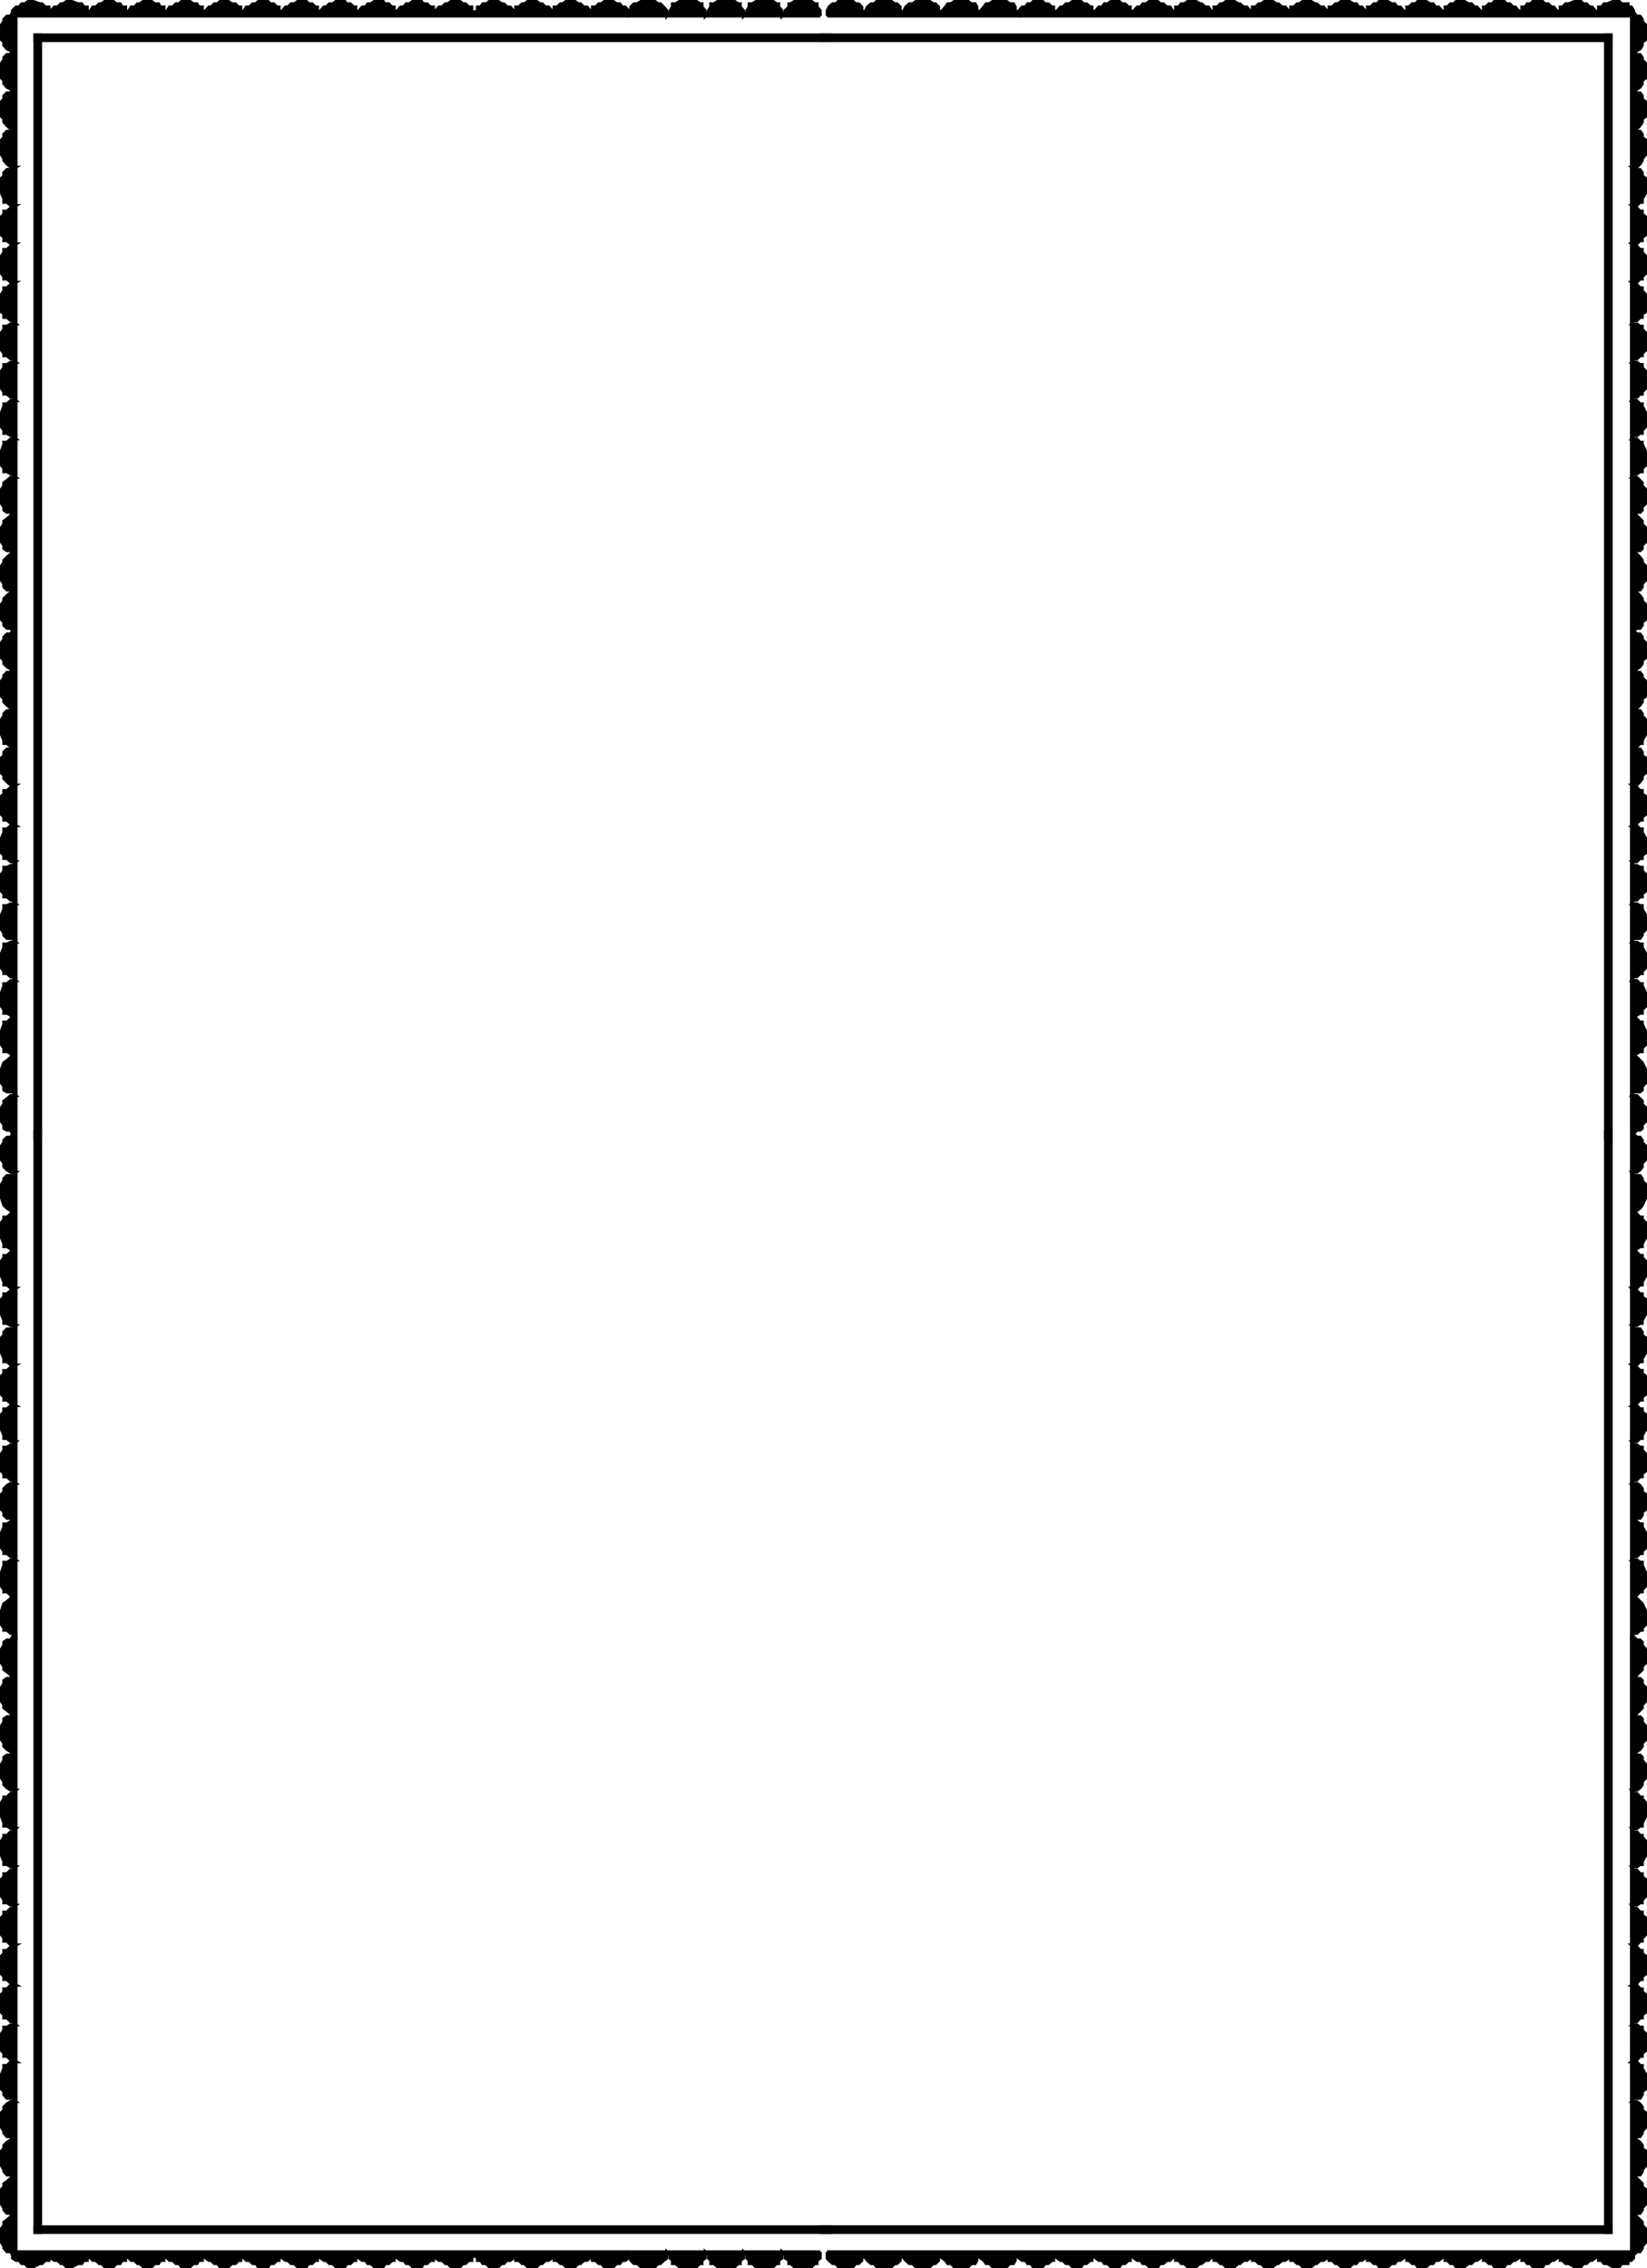
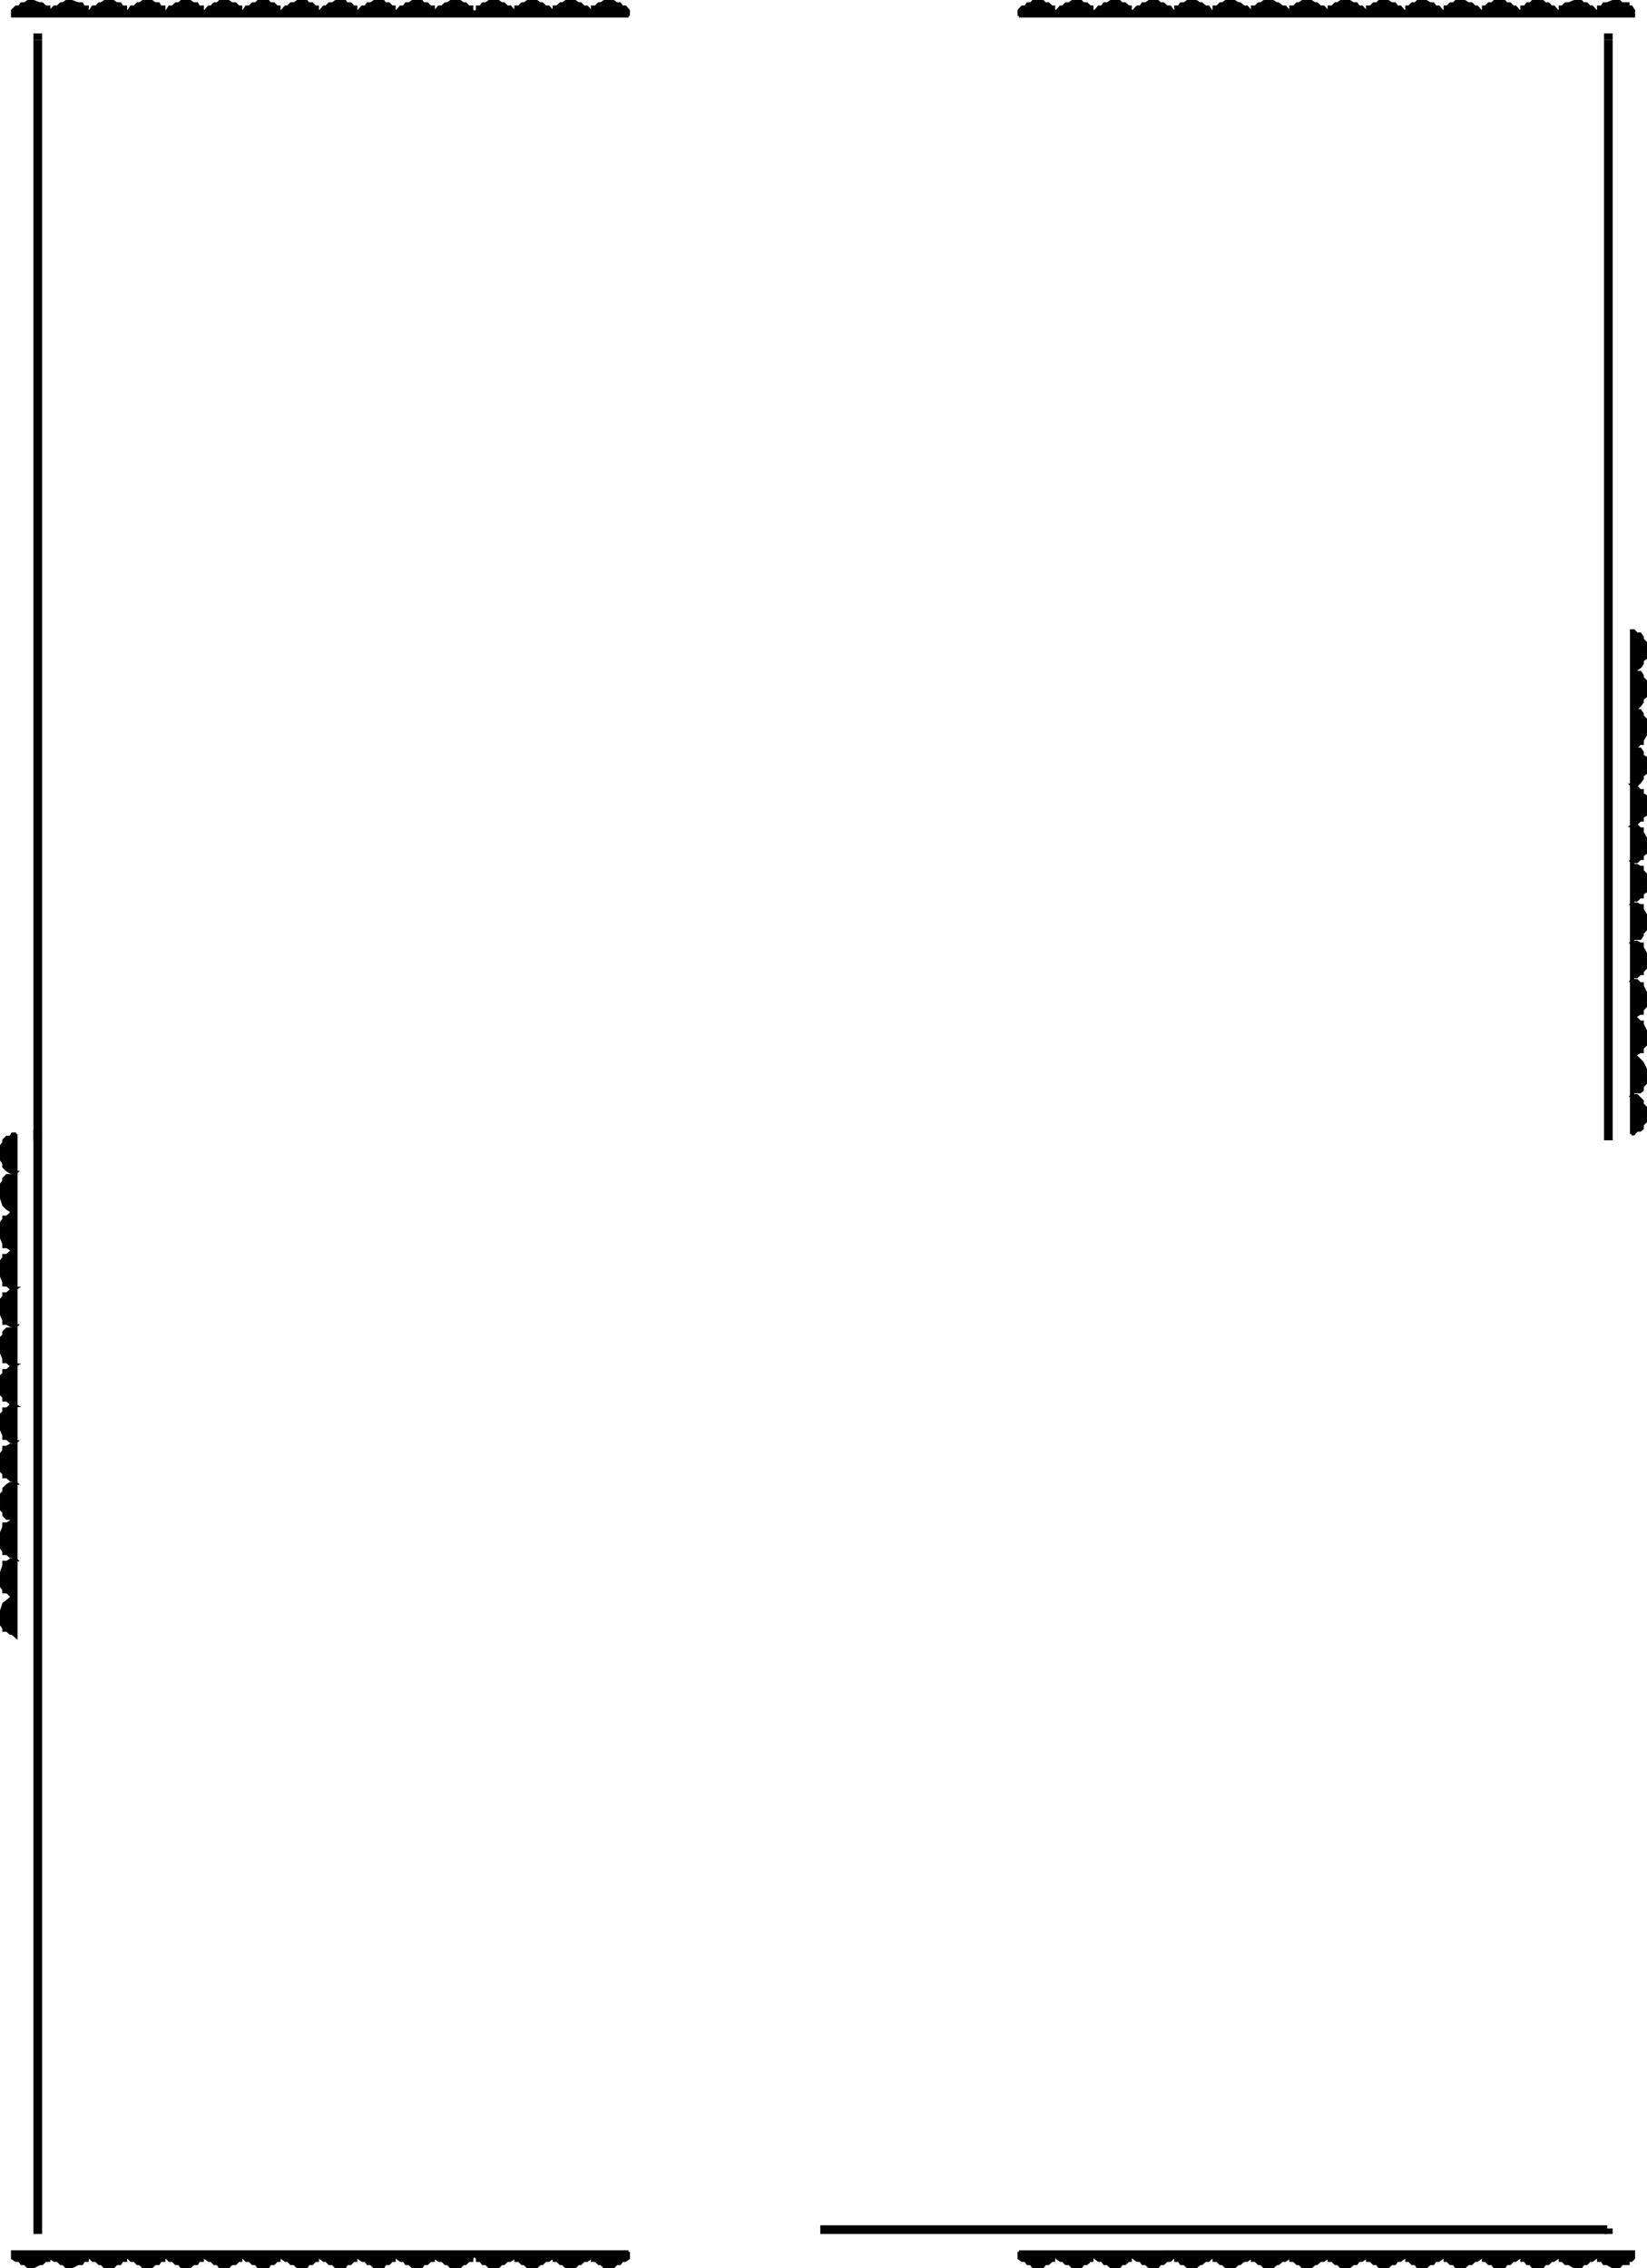
<svg xmlns="http://www.w3.org/2000/svg" width="360.635" height="496.733">
  <path stroke="#000" stroke-miterlimit="10" stroke-width=".635" d="M137.618 3.517v-1.2l-.699-.8h-.7l-.5-.7h-.698l-.703-.5h-2l-.7.5h-.5l-.699.7h-.7v.8l-.5.399v.8-1.199l-.698-.8h-.703l-.7-.7h-.5l-.699-.5h-2l-.7.5h-.5l-.698.7h-.703v.8l-.5.399v.8-1.199l-.7-.8h-.699l-.7-.7h-.5l-.698-.5h-2l-.703.5h-.5l-.7.7h-.699v.8l-.5.399v.8-1.199l-.7-.8h-.698l-.703-.7h-.5l-.7-.5h-2l-.699.5h-.7l-.5.7h-.698v.8l-.703.399v.8-.8l-.5-.399v-.8h-.7l-.699-.7h-.5l-.7-.5h-2l-.698.5h-.5l-.703.7h-.7l-.699.8v1.2-.801l-.5-.399v-.8h-.7l-.698-.7h-.801l-.402-.5h-2l-.7.5h-.699l-.5.7h-.7l-.698.8v1.2-.801l-.703-.399v-.8h-.5l-.7-.7h-.8l-.399-.5h-2l-.7.5h-.698l-.5.7h-.703l-.7.8v1.2-.801l-.699-.399v-.8h-.5l-.7-.7h-.8l-.398-.5h-2l-.703.5h-.7l-.699.7h-.5l-.7.8v1.2-.801l-.698-.399v-.8h-.5l-.703-.7h-.797l-.403-.5h-2l-.699.5h-.7l-.698.7h-.5l-.703.8v1.2-.801l-.7-.399v-.8h-.5l-.699-.7h-.8l-.4-.5h-2.198l-.5.5h-.703l-.7.7h-.699l-.5.8v1.2-.801l-.7-.399v-.8h-.5l-.698-.7h-.801l-.7-.5h-1.902l-.5.5h-.699l-.7.7h-.5l-.698.8v1.2-.801l-.703-.399v-.8h-.797l-.403-.7h-.8l-.7-.5H39.72l-.5.5h-.7l-.702.7h-.7l-.5.8v1.2-.801l-.699-.399v-.8h-.8l-.4-.7h-.8l-.7-.5h-1.901l-.7.5h-.5l-.699.7h-.7l-.5.8v1.2-.801l-.698-.399v-.8h-.801l-.402-.7h-.797l-.703-.5h-1.899l-.7.5h-.5l-.698.7h-.703l-.5.8v1.2-.801l-.7-.399v-.8h-.8l-.399-.7h-.8l-1.4-.5h-1.198l-.703.5h-.5l-.7.7h-.699l-.8.8v1.2-.801l-.4-.399v-.8h-.8l-.7-.7h-.5l-1.401-.5h-1.2l-.699.5h-.7l-.5.7h-.698l-.801.8v1.2h134.898m0 489.597v1.403l-.699.5h-.7l-.5.699h-.698l-.703.7h-2l-.7-.7h-.5l-.699-.7h-.7v-.5l-.5-.699v-.703 1.403l-.698.5h-.703l-.7.699h-.5l-.699.7h-2l-.7-.7h-.5l-.698-.7h-.703v-.5l-.5-.699v-.703 1.403l-.7.5h-.699l-.7.699h-.5l-.698.7h-2l-.703-.7h-.5l-.7-.7h-.699v-.5l-.5-.699v-.703 1.403l-.7.5h-.698l-.703.699h-.5l-.7.7h-2l-.699-.7h-.7l-.5-.7h-.698v-.5l-.703-.699v-.703.703l-.5.7v.5h-.7l-.699.699h-.5l-.7.7h-2l-.698-.7h-.5l-.703-.7h-.7l-.699-.5v-1.402.703l-.5.7v.5h-.7l-.698.699h-.801l-.402.7h-2l-.7-.7h-.699l-.5-.7h-.7l-.698-.5v-1.402.703l-.703.7v.5h-.5l-.7.699h-.8l-.399.7h-2l-.7-.7h-.698l-.5-.7h-.703l-.7-.5v-1.402.703l-.699.7v.5h-.5l-.7.699h-.8l-.398.7h-2l-.703-.7h-.7l-.699-.7h-.5l-.7-.5v-1.402.704l-.698.699v.5h-.5l-.703.699h-.797l-.403.7h-2l-.699-.7h-.7l-.698-.7h-.5l-.703-.5v-1.402.704l-.7.699v.5h-.5l-.699.699h-.8l-.4.7h-2.198l-.5-.7h-.703l-.7-.7h-.699l-.5-.5v-1.402.704l-.7.699v.5h-.5l-.698.699h-.801l-.7.7h-1.902l-.5-.7h-.699l-.7-.7h-.5l-.698-.5v-1.402.704l-.703.699v.5h-.797l-.403.699h-.8l-.7.7H39.72l-.5-.7h-.7l-.702-.7h-.7l-.5-.5v-1.402.704l-.699.699v.5h-.8l-.4.699h-.8l-.7.7h-1.901l-.7-.7h-.5l-.699-.7h-.7l-.5-.5v-1.402.704l-.698.699v.5h-.801l-.402.699h-.797l-.703.7h-1.899l-.7-.7h-.5l-.698-.7h-.703l-.5-.5v-1.402.704l-.7.699v.5h-.8l-.399.699h-.8l-1.4.7h-1.198l-.703-.7h-.5l-.7-.7h-.699l-.8-.5v-1.402.704l-.4.699v.5h-.8l-.7.699h-.5l-1.401.7h-1.2l-.699-.7h-.7l-.5-.7h-.698l-.801-.5v-1.402h134.898m85.5-489.597v-1.2l.7-.8h.703l.5-.7h.699l.5-.5h2.098l.5.5h.703l.797.7h.402v.8l.8.399v.8-1.199l.7-.8h.5l.7-.7h.698l.7-.5h1.902l.5.5h.7l.8.7h.398v.8l.801.399v.8-1.199l.7-.8h.698l.5-.7h.704l.699-.5h1.898l.5.5h.7l.8.7h.403v.8l.797.399v.8-1.199l.703-.8h.699l.5-.7h.7l.698-.5h1.903l.5.5h.699l.8.7h.7l.5.8v1.2-.801l.7-.399v-.8h.698l.5-.7h.7l.703-.5h1.898l.8.5h.4l.8.7h.7l.5.8v1.2-.801l.699-.399v-.8h.703l.699-.7h.5l.7-.5h1.898l.8.5h.403l.797.7h.703l.699.8v1.2-.801l.5-.399v-.8h.7l.698-.7h.5l.7-.5h1.902l.8.5h.4l.8.7h.7l.698.8v1.2-.801l.5-.399v-.8h.7l.703-.7h.5l.699-.5h1.898l.801.5h.399l.8.7h.7l.703.8v1.2-.801l.5-.399v-.8h.699l.7-.7h.5l.698-.5h1.903l.797.5h.703l.5.7h.699l.7.8v1.2-.801l.5-.399v-.8h.698l.7-.7h.703l.5-.5h1.898l.8.5h.7l.5.7h.7l.699.8v1.2-.801l.703-.399v-.8h.5l.699-.7h.7l.5-.5h1.898l.8.5h.7l.5.7h.703l.699.8v1.2-.801l.7-.399v-.8h.5l.698-.7h.7l.5-.5h1.902l.8.5h.7l.7.7h.5l.698.8v1.2-.801l.7-.399v-.8h.5l.703-.7h.699l.5-.5h2.2l.5.5h.698l.7.7h.5l.703.8v1.2-.801l.699-.399v-.8h.7l.5-.7h.698l.5-.5h2.2l.5.5h.703l.699.7h.5l.7.8v1.2-.801l.698-.399v-.8h.5l.7-.7h.703l1.199-.5h1.5l.5.5h.7l.698.7h.5l.7.8v1.2-.801l.703-.399v-.8h.699l.5-.7h.7l1.198-.5h1.5l.5.5h1.403v.7h.699l.5.8v1.2H223.118m0 489.597v1.403l.7.5h.703l.5.699h.699l.5.7h2.098l.5-.7h.703l.797-.7h.402v-.5l.8-.699v-.703 1.403l.7.5h.5l.7.699h.698l.7.7h1.902l.5-.7h.7l.8-.7h.398v-.5l.801-.699v-.703 1.403l.7.5h.698l.5.699h.704l.699.7h1.898l.5-.7h.7l.8-.7h.403v-.5l.797-.699v-.703 1.403l.703.5h.699l.5.699h.7l.698.7h1.903l.5-.7h.699l.8-.7h.7l.5-.5v-1.402.703l.7.7v.5h.698l.5.699h.7l.703.7h1.898l.8-.7h.4l.8-.7h.7l.5-.5v-1.402.703l.699.7v.5h.703l.699.699h.5l.7.7h1.898l.8-.7h.403l.797-.7h.703l.699-.5v-1.402.703l.5.7v.5h.7l.698.699h.5l.7.7h1.902l.8-.7h.4l.8-.7h.7l.698-.5v-1.402.704l.5.699v.5h.7l.703.699h.5l.699.7h1.898l.801-.7h.399l.8-.7h.7l.703-.5v-1.402.704l.5.699v.5h.699l.7.699h.5l.698.7h1.903l.797-.7h.703l.5-.7h.699l.7-.5v-1.402.704l.5.699v.5h.698l.7.699h.703l.5.7h1.898l.8-.7h.7l.5-.7h.7l.699-.5v-1.402.704l.703.699v.5h.5l.699.699h.7l.5.7h1.898l.8-.7h.7l.5-.7h.703l.699-.5v-1.402.704l.7.699v.5h.5l.698.699h.7l.5.7h1.902l.8-.7h.7l.7-.7h.5l.698-.5v-1.402.704l.7.699v.5h.5l.703.699h.699l.5.7h2.2l.5-.7h.698l.7-.7h.5l.703-.5v-1.402.704l.699.699v.5h.7l.5.699h.698l.5.7h2.2l.5-.7h.703l.699-.7h.5l.7-.5v-1.402.704l.698.699v.5h.5l.7.699h.703l1.199.7h1.5l.5-.7h.7l.698-.7h.5l.7-.5v-1.402.704l.703.699v.5h.699l.5.699h.7l1.198.7h1.5l.5-.7h1.403v-.7h.699l.5-.5v-1.402H223.118" />
-   <path stroke="#000" stroke-miterlimit="10" stroke-width=".635" d="M3.52 138.114h-.8l-.402-.5H1.52l-.703-.699v-.7l-.5-.5v-3.397l.5-.704v-.5l.703-.699.797-.7H3.52h-.8l-.402-.5H1.52l-.703-.698v-.7l-.5-.703v-3.199l.5-.7v-.5l.703-.698.797-.7H3.52h-.8l-.402-.703H1.52l-.703-.5v-.699l-.5-.7v-3.198l.5-.7v-.703l.703-.5.797-.699H3.52h-.8l-.402-.7H1.52l-.703-.5v-.698l-.5-.7v-3.203l.5-.699v-.7l.703-.5.797-.698H3.52l-.801-.7h-.402l-.797-.5H.818v-.703l-.5-.699v-3.2l.5-1.398v-.5h.703l.797-.703H3.52l-.801-.699h-.402l-.797-.5H.818v-.7l-.5-.698v-3.2l.5-1.402v-.5h.703l.797-.7H3.52l-.801-.698h-.402l-.797-.7H.818v-.5l-.5-.703v-3.898l.5-.7v-.699h.703l.797-.5H3.52l-.801-.703h-.402l-.797-.699H.818v-.5l-.5-.7v-3.898l.5-.703v-.699h.703l.797-.5H3.52l-.801-.7h-.402l-.797-.698H.818v-.801l-.5-.399v-3.902l.5-.7v-.698h.703l.797-.7h.402l.8-.5H2.319l-.797-.703H.818v-.5l-.5-.699v-3.898l.5-.7v-.703h.703l.797-.699h.402l.8-.5H2.319l-.797-.7H.818v-.8l-.5-.398v-4.102l.5-.5v-.7h.703l.797-.698h.402l.8-.5H2.319l-.797-.7H.818v-.8l-.5-1.2v-3.3l.5-.5v-.7l.703-.703H2.72l.8-.5H2.319l-.797-.699-.703-.8v-.4l-.5-.8v-3.3l.5-.5v-.7l.703-.7h.797l.402-.5h.8-1.202l-.797-.698-.703-.801v-.7l-.5-.5v-3.3l.5-.5v-.7l.703-.699h.797l.402-.8h.8-1.202l-.797-.403-.703-.797v-.703l-.5-.5v-3.297l.5-.703v-.5l.703-.699h.797l.402-.8h.8-1.202l-.797-.4-.703-.8v-.7l-.5-.5v-3.3l.5-.7v-.5l.703-.698h.797l.402-.801h.8v135.398M3.52 358.415h-.8l-.402.7H1.52l-.703.5v.703l-.5.796v3.102l.5.7v.698l.703.5.797.704H3.52h-.8l-.402.699H1.52l-.703.5v.699l-.5.8v3.098l.5.704v.699l.703.5.797.699H3.52h-.8l-.402.7H1.52l-.703.5v.698l-.5.801v3.102l.5.699v.7l.703.698.797.5H3.52h-.8l-.402.704H1.52l-.703.5v.699l-.5.8v3.098l.5.7v.703l.703.699.797.5H3.52l-.801.699h-.402l-.797.8H.818v.4l-.5.8v3.102l.5 1.398v.7h.703l.797.5H3.52l-.801.698h-.402l-.797.801H.818v.403l-.5.796v3.301l.5 1.2v.703h.703l.797.5H3.52l-.801.699h-.402l-.797.8H.818v.7l-.5.5v3.8l.5.7v.699h.703l.797.5H3.52l-.801.7h-.402l-.797.8H.818v.7l-.5.5v3.8l.5.7v.698h.703l.797.801H3.52l-.801.403h-.402l-.797.796H.818v.704l-.5.5v4l.5.5v.699h.703l.797.8h.402l.8.399H2.319l-.797.8H.818v.7l-.5.5v4l.5.5v.7h.703l.797.8h.402l.8.7H2.319l-.797.5H.818v.698l-.5.704v3.796l.5.5v.704h.703l.797.796h.402l.8.403H2.319l-.797.8H.818v.7l-.5 1.199v3.3l.5.5v.7l.703.8H2.72l.8.7H2.319l-.797.5-.703.7v.698l-.5.5v3.301l.5.8v.4l.703.8h.797l.402.7h.8-1.202l-.797.5-.703.703v.699l-.5.5v3.3l.5.797v.403l.703.8h.797l.402.7h.8-1.202l-.797.699-.703.5v.7l-.5.5v3.3l.5.8v.4l.703.8h.797l.402.7h.8-1.202l-.797.698-.703.5v.704l-.5.699v3.097l.5.801v.403l.703.796h.797l.402.704h.8V358.415M357.22 138.114h.5l.7-.5h.698l.5-.699v-.7l.7-.5v-3.397l-.7-.704v-.5l-.5-.699-.699-.7h-1.2.5l.7-.5h.7l.5-.698v-.7l.698-.703v-3.199l-.699-.7v-.5l-.5-.698-.699-.7h-1.2.5l.7-.703h.7l.5-.5v-.699l.698-.7v-3.198l-.699-.7v-.703l-1.199-1.199h-1.2.5l.7-.7h.7l.5-.5v-.698l.698-.7v-3.203l-.699-.699v-.7l-1.199-1.198h-1.2l.5-.7h.7l.7-.5h.5v-.703l.698-.699v-3.2l-.699-1.398v-.5h-.5l-.699-.703h-1.2l.5-.699h.7l.7-.5h.5v-.7l.698-.698v-3.2l-.699-1.402v-.5h-.5l-.699-.7h-1.2l.5-.698h.7l.7-.7h.5v-.5l.698-.703v-3.898l-.699-.7v-.699h-.5l-.699-.5h-1.2l.5-.703h.7l.7-.699h.5v-.5l.698-.7v-3.898l-.699-.703v-.699h-.5l-.699-.5h-1.2l.5-.7h.7l.7-.698h.5v-.801l.698-.399v-3.902l-.699-.7v-.698h-.5l-.699-.7h-.7l-.5-.5h1.2l.7-.703h.5v-.5l.698-.699v-3.898l-.699-.7v-.703h-.5l-.699-.699h-.7l-.5-.5h1.2l.7-.7h.5v-.8l.698-.398v-4.102l-.699-.5v-.7h-.5l-.699-.698h-.7l-.5-.5h1.2l.7-.7h.5v-.8l.698-1.2v-3.3l-.699-.5v-.7l-.5-.703h-1.398l-.5-.5h1.2l.698-.699.5-.8v-.4l.7-.8v-3.3l-.7-.5v-.7l-.5-.7h-.699l-.7-.5h-.5 1.2l.7-.698.5-.801v-.7l.699-.5v-3.3l-.7-.5v-.7l-.5-.699h-.699l-.7-.8h-.5 1.2l.7-.403.5-.797v-.703l.699-.5v-3.297l-.7-.703v-.5l-.5-.699h-.699l-.7-.8h-.5 1.2l.7-.4.5-.8v-.7l.699-.5v-3.3l-.7-.7v-.5l-.5-.698h-.699l-.7-.801h-.5v135.398m.001 220.301h.5l.7.7h.698l.5.5v.703l.7.796v3.102l-.7.7v.698l-.5.5-.699.704h-1.2.5l.7.699h.7l.5.5v.699l.698.8v3.098l-.699.704v.699l-1.199 1.199h-1.2.5l.7.7h.7l.5.5v.698l.698.801v3.102l-.699.699v.7l-.5.698-.699.5h-1.2.5l.7.704h.7l.5.5v.699l.698.8v3.098l-.699.7v.703l-.5.699-.699.5h-1.2l.5.699h.7l.7.8h.5v.4l.698.8v3.102l-.699 1.398v.7h-.5l-.699.5h-1.2l.5.698h.7l.7.801h.5v.403l.698.796v3.301l-.699 1.2v.703h-.5l-.699.5h-1.2l.5.699h.7l.7.8h.5v.7l.698.5v3.8l-.699.7v.699h-.5l-.699.5h-1.2l.5.7h.7l.7.8h.5v.7l.698.5v3.8l-.699.7v.698h-.5l-.699.801h-1.2l.5.403h.7l.7.796h.5v.704l.698.5v4l-.699.5v.699h-.5l-.699.8h-.7l-.5.399h1.2l.7.8h.5v.7l.698.5v4l-.699.5v.7h-.5l-.699.8h-.7l-.5.7h1.2l.7.5h.5v.698l.698.704v3.796l-.699.5v.704h-.5l-.699.796h-.7l-.5.403h1.2l.7.8h.5v.7l.698 1.199v3.3l-.699.5v.7l-.5.8h-1.398l-.5.7h1.2l.698.5.5.7v.698l.7.5v3.301l-.7.8v.4l-.5.8h-.699l-.7.7h-.5 1.2l.7.5.5.703v.699l.699.5v3.3l-.7.797v.403l-.5.8h-.699l-.7.7h-.5 1.2l1.2 1.199v.7l.699.5v3.3l-.7.8v.4l-.5.8h-.699l-.7.7h-.5 1.2l1.2 1.198v.704l.699.699v3.097l-.7.801v.403l-.5.796h-.699l-.7.704h-.5V358.415M3.52 248.317h-.8l-.402-.8H1.52l-.703-.403v-.797l-.5-.703v-3.097l.5-.7v-.703l.703-.5.797-.699H3.52l-.801-.8h-1.2l-.702-.4v-.8l-.5-.7v-3.1l.5-1.4.703-.5.797-.698H3.52h-.8l-.402-.801-.797-.399H.818v-.8l-.5-.7v-3.101l.5-1.399v-.5h.703l.797-.703H3.52h-.8l-.402-.797-.797-.402H.818v-.8l-.5-.7v-3.098l.5-1.402v-.5h.703l.797-.7H3.52l-.801-.8h-.402l-.797-.7H.818v-.5l-.5-.698v-3.301l.5-1.2v-.8h.703l.797-.399H3.52l-.801-.8h-1.2l-.702-.7v-.5l-.5-.703v-3.297l.5-1.203v-.797h.703l.797-.402H3.52l-.801-.8h-.402l-.797-.7H.818v-.7l-.5-.5v-3.8l.5-.7v-.8h.703l.797-.398h.402l.8-.801H2.319l-.797-.7H.818v-.698l-.5-.5v-3.301l.5-1.2v-.8h.703l.797-.7H3.52l-.801-.5h-.402l-.797-.703H.818v-.699l-.5-.5v-4.098l.5-.402v-.8h.703l.797-.7h.402l.8-.5H2.319l-.797-.7-.703-.698v-.7l-.5-.5v-3.402l.5-.398v-.801l.703-.7h.797l.402-.5h.8-1.202l-.797-.698H.818v-.704l-.5-1.199v-3.398l.5-.7v-.5l.703-.703h.797l.402-.5h.8-1.202l-.797-.699-.703-.7v-.698l-.5-.5v-3.403l.5-.699v-.5l.703-.7h.797l.402-.698h.8-1.202l-.797-.5-.703-.7v-.703l-.5-.5v-3.398l.5-.7v-.5l.703-.698h.797l.402-.704h.8v110.203" />
  <path stroke="#000" stroke-miterlimit="10" stroke-width=".635" d="M3.52 248.317h-.8l-.402.7H1.52l-.703.699v.5l-.5.7v3.1l.5.7v.8l.703.7.797.5H3.52l-.801.7h-1.2l-.702.698v.5l-.5.704v3.097l.5 1.5.703.7.797.5H3.52h-.8l-.402.703-.797.699H.818v.5l-.5.699v3.398l.5 1.204v.699h.703l.797.5H3.52h-.8l-.402.699-.797.7H.818v.5l-.5.698v3.403l.5 1.199v.7h.703l.797.698H3.52l-.801.5h-.402l-.797.704H.818v.699l-.5.5v3.398l.5 1.2v.703h.703l.797.5H3.52l-.801.699h-1.2l-.702.699v.7l-.5.5v3.402l.5 1.199v.699h.703l.797.7H3.52l-.801.5h-.402l-.797.698H.818v.704l-.5.5v4.097l.5.5v.7h.703l.797.703h.402l.8.5H2.319l-.797.699H.818v.699l-.5.5v3.398l.5 1.204v.699h.703l.797.699H3.52l-.801.7h-.402l-.797.5H.818v.698l-.5.704v3.898l.5.5v.7h.703l.797.698h.402l.8.704H2.319l-.797.5-.703.699v.699l-.5.5v3.398l.5.5v.704l.703.699h.797l.402.699h.8-1.202l-.797.5H.818v.7l-.5 1.198v3.403l.5.699v.5h.703l.797.7h.402l.8.698H2.319l-.797.5H.818v.704l-.5 1.5v3.097l.5.7v.5h.703l.797.703.402.699h.8-1.202l-.797.699-.703.5-.5 1.5v3.102l.5.699v.5h.703l.797.699h.402l.8.7v-110.1m353.7.001h.5l.7-.8h.698l.5-.403v-.797l.7-.703v-3.097l-.7-.7v-.703l-1.199-1.199h-1.2l.5-.8h1.4l.5-.4v-.8l.698-.7v-3.1l-.699-1.4-1.199-1.198h-1.2.5l.7-.801.7-.399h.5v-.8l.698-.7v-3.101l-.699-1.399v-.5h-.5l-.699-.703h-1.2.5l.7-.797.7-.402h.5v-.8l.698-.7v-3.098l-.699-1.402v-.5h-.5l-.699-.7h-1.2l.5-.8h.7l.7-.7h.5v-.5l.698-.698v-3.301l-.699-1.2v-.8h-.5l-.699-.399h-1.2l.5-.8h1.4l.5-.7v-.5l.698-.703v-3.297l-.699-1.203v-.797h-.5l-.699-.402h-1.2l.5-.8h.7l.7-.7h.5v-.7l.698-.5v-3.8l-.699-.7v-.8h-.5l-.699-.398h-.7l-.5-.801h1.2l.7-.7h.5v-.698l.698-.5v-3.301l-.699-1.2v-.8h-.5l-.699-.7h-1.2l.5-.5h.7l.7-.703h.5v-.699l.698-.5v-4.098l-.699-.402v-.8h-.5l-.699-.7h-.7l-.5-.5h1.2l.7-.7.5-.698v-.7l.698-.5v-3.402l-.699-.398v-.801l-.5-.7h-.699l-.7-.5h-.5 1.2l.7-.698h.5v-.704l.698-1.199v-3.398l-.699-.7v-.5l-.5-.703h-.699l-.7-.5h-.5 1.2l.7-.699.5-.7v-.698l.698-.5v-3.403l-.699-.699v-.5l-.5-.7h-.699l-.7-.698h-.5 1.2l.7-.5.5-.7v-.703l.698-.5v-3.398l-.699-.7v-.5l-.5-.698h-.699l-.7-.704h-.5v110.203" />
-   <path stroke="#000" stroke-miterlimit="10" stroke-width=".635" d="M357.22 248.317h.5l.7.7h.698l.5.699v.5l.7.7v3.1l-.7.7v.8l-.5.7-.699.5h-1.2l.5.7h1.4l.5.698v.5l.698.704v3.097l-.699 1.5-.5.7-.699.5h-1.2.5l.7.703.7.699h.5v.5l.698.699v3.398l-.699 1.204v.699h-.5l-.699.5h-1.2.5l1.4 1.398h.5v.5l.698.7v3.402l-.699 1.199v.7h-.5l-.699.698h-1.2l.5.5h.7l.7.704h.5v.699l.698.5v3.398l-.699 1.2v.703h-.5l-.699.5h-1.2l.5.699h1.4l.5.699v.7l.698.5v3.402l-.699 1.199v.699h-.5l-.699.7h-1.2l.5.5h.7l.7.698h.5v.704l.698.5v4.097l-.699.5v.7h-.5l-.699.703h-.7l-.5.5h1.2l.7.699h.5v.699l.698.5v3.398l-.699 1.204v.699h-.5l-.699.699h-1.2l.5.7h.7l.7.5h.5v.698l.698.704v3.898l-.699.5v.7h-.5l-.699.698h-.7l-.5.704h1.2l.7.5.5.699v.699l.698.5v3.398l-.699.5v.704l-.5.699h-.699l-.7.699h-.5 1.2l.7.5h.5v.7l.698 1.198v3.403l-.699.699v.5h-.5l-.699.7h-.7l-.5.698h1.2l.7.5h.5v.704l.698 1.5v3.097l-.699.7v.5h-.5l-.699.703-.7.699h-.5 1.2l1.2 1.199.698 1.5v3.102l-.699.699v.5h-.5l-.699.699h-.7l-.5.7v-110.1M179.618 3.517v-1.2l-.699-.8v-.7h-.5l-.7-.5h-3.8l-.8.5h-.4v.7l-.8.8v.399l-.7.8V2.318l-.698-.8v-.7h-.5l-.703-.5h-3.797l-.801.5h-.7v.7l-.5.8v.399l-.703.8V2.318l-.699-.8v-.7h-.5l-.699-.5h-3.8l-.802.5h-.699v.7l-.5.8v.399l-.699.8V2.318l-.7-.8v-.7h-.5l-.698-.5h-3.801l-.8.5h-.7v.7l-.5.8v.399l-.7.8V2.318l-.703-.8-.699-.7h-.5l-.699-.5h-3.102l-.796.5h-.703l-.7.7v.8l-.5.399v.8h42m0 489.597v1.403l-.699.5v.699h-.5l-.7.7h-3.8l-.8-.7h-.4v-.7l-.8-.5v-.699l-.7-.703v1.403l-.698.5v.699h-.5l-.703.7h-3.797l-.801-.7h-.7v-.7l-.5-.5v-.699l-.703-.703v1.403l-.699.5v.699h-.5l-.699.7h-3.8l-.802-.7h-.699v-.7l-.5-.5v-.699l-.699-.703v1.403l-.7.5v.699h-.5l-.698.7h-3.801l-.8-.7h-.7v-.7l-.5-.5v-.699l-.7-.703v1.403l-.703.5-.699.699h-.5l-.699.7h-3.102l-.796-.7h-.703l-.7-.7v-.5l-.5-.699v-.703h42m1.5-489.597v-1.2l.403-.8.797-.7h.703l.5-.5h3.297l.5.5h.703l.699.7v.8l.8.399v.8-1.199l.4-.8.8-.7h.7l.5-.5h3.3l.7.5h.5l.698.7v.8l.801.399v.8-1.199l.398-.8.801-.7h.7l.703-.5h3.097l.7.5h.5l.703.7v.8l.797.399v.8-1.199l.703-.8.5-.7h.699l.7-.5h3.1l.7.5h.8l.4.7v.8l.8.399v.8-1.199l.7-.8.5-.7h.698l.7-.5h3.101l.7.5h.8l.398.7v.8l.801.399v.8h-42m0 489.598v1.403l.403.5.797.699h.703l.5.7h3.297l.5-.7h.703l.699-.7v-.5l.8-.699v-.703 1.403l.4.5.8.699h.7l.5.7h3.3l.7-.7h.5l.698-.7v-.5l.801-.699v-.703 1.403l.398.5.801.699h.7l.703.7h3.097l.7-.7h.5l.703-.7v-.5l.797-.699v-.703 1.403l.703.5.5.699h.699l.7.7h3.1l.7-.7h.8l.4-.7v-.5l.8-.699v-.703 1.403l.7.5.5.699h.698l.7.7h3.101l.7-.7h.8l.398-.7v-.5l.801-.699v-.703h-42" />
-   <path d="M8.72 7.317H7.318v1.899H8.72V7.317m172.8 1.399V7.317H8.72v1.899h172.8v-.5m0 .5h.797V7.317h-.796v1.899M8.72 487.317H7.318v1.899H8.72v-1.899m172.8.7v-.7H8.72v1.899h172.8v-1.2m0 1.2h.797v-1.899h-.796v1.899m170.399-480h1.198V7.317h-1.199v1.899" />
-   <path d="M181.118 8.716v.5H351.92V7.317h-170.8v1.399m-.002-1.399h-1.5v1.899h1.5V7.317M351.92 489.216h1.198v-1.899h-1.199v1.899" />
  <path d="M181.118 488.017v1.199H351.92v-1.899h-170.8v.7m-.002-.7h-1.5v1.899h1.5v-1.899M9.22 8.716V7.317H7.318v1.399H9.22" />
  <path d="M8.72 248.317h.5V8.716H7.318v239.601H8.72m-1.402 0v1.399H9.22v-1.399H7.318m0 239.7v1.199H9.22v-1.2H7.318" />
  <path d="M8.72 248.317H7.318v239.7H9.22v-239.7h-.5m.5 0v-.8H7.318v.8H9.22M353.118 8.716V7.317h-1.898v1.399h1.898" />
  <path d="M351.92 248.317h1.198V8.716h-1.898v239.601h.7m-.7 0v1.399h1.898v-1.399h-1.898m0 239.7v1.199h1.898v-1.2h-1.898" />
-   <path d="M351.92 248.317h-.7v239.7h1.898v-239.7h-1.199m1.199 0v-.8h-1.898v.8h1.898" />
</svg>